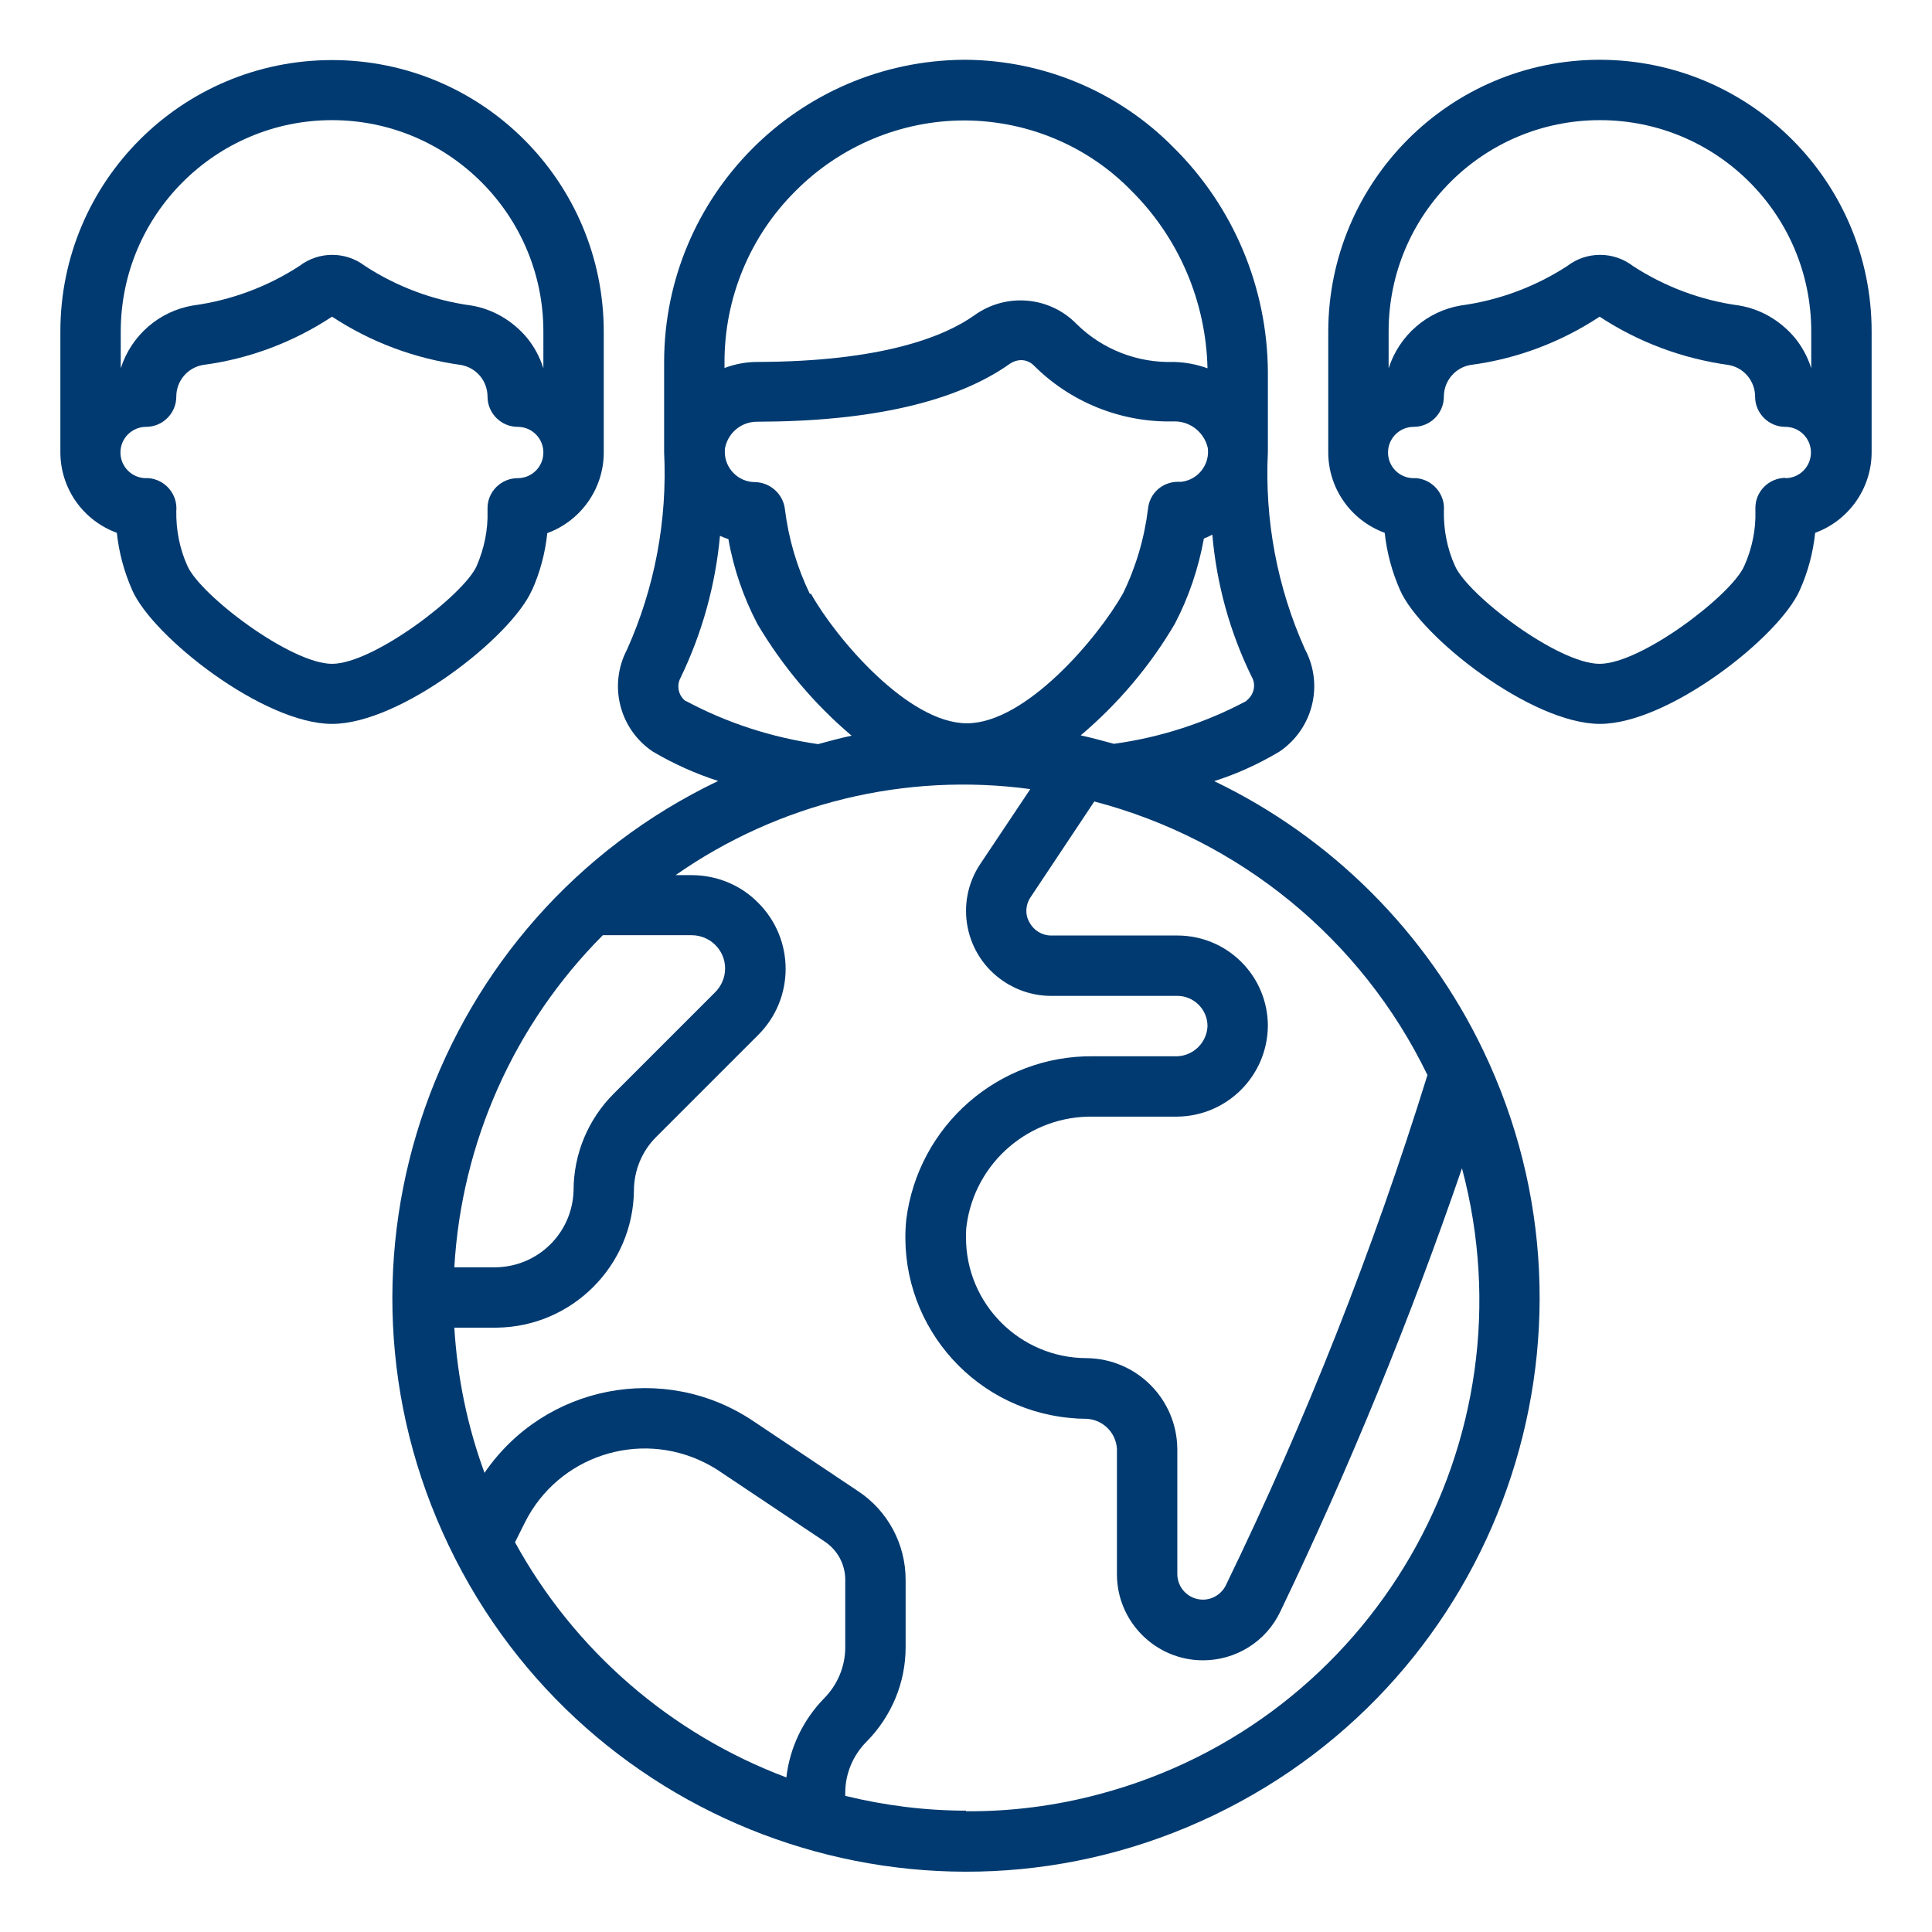
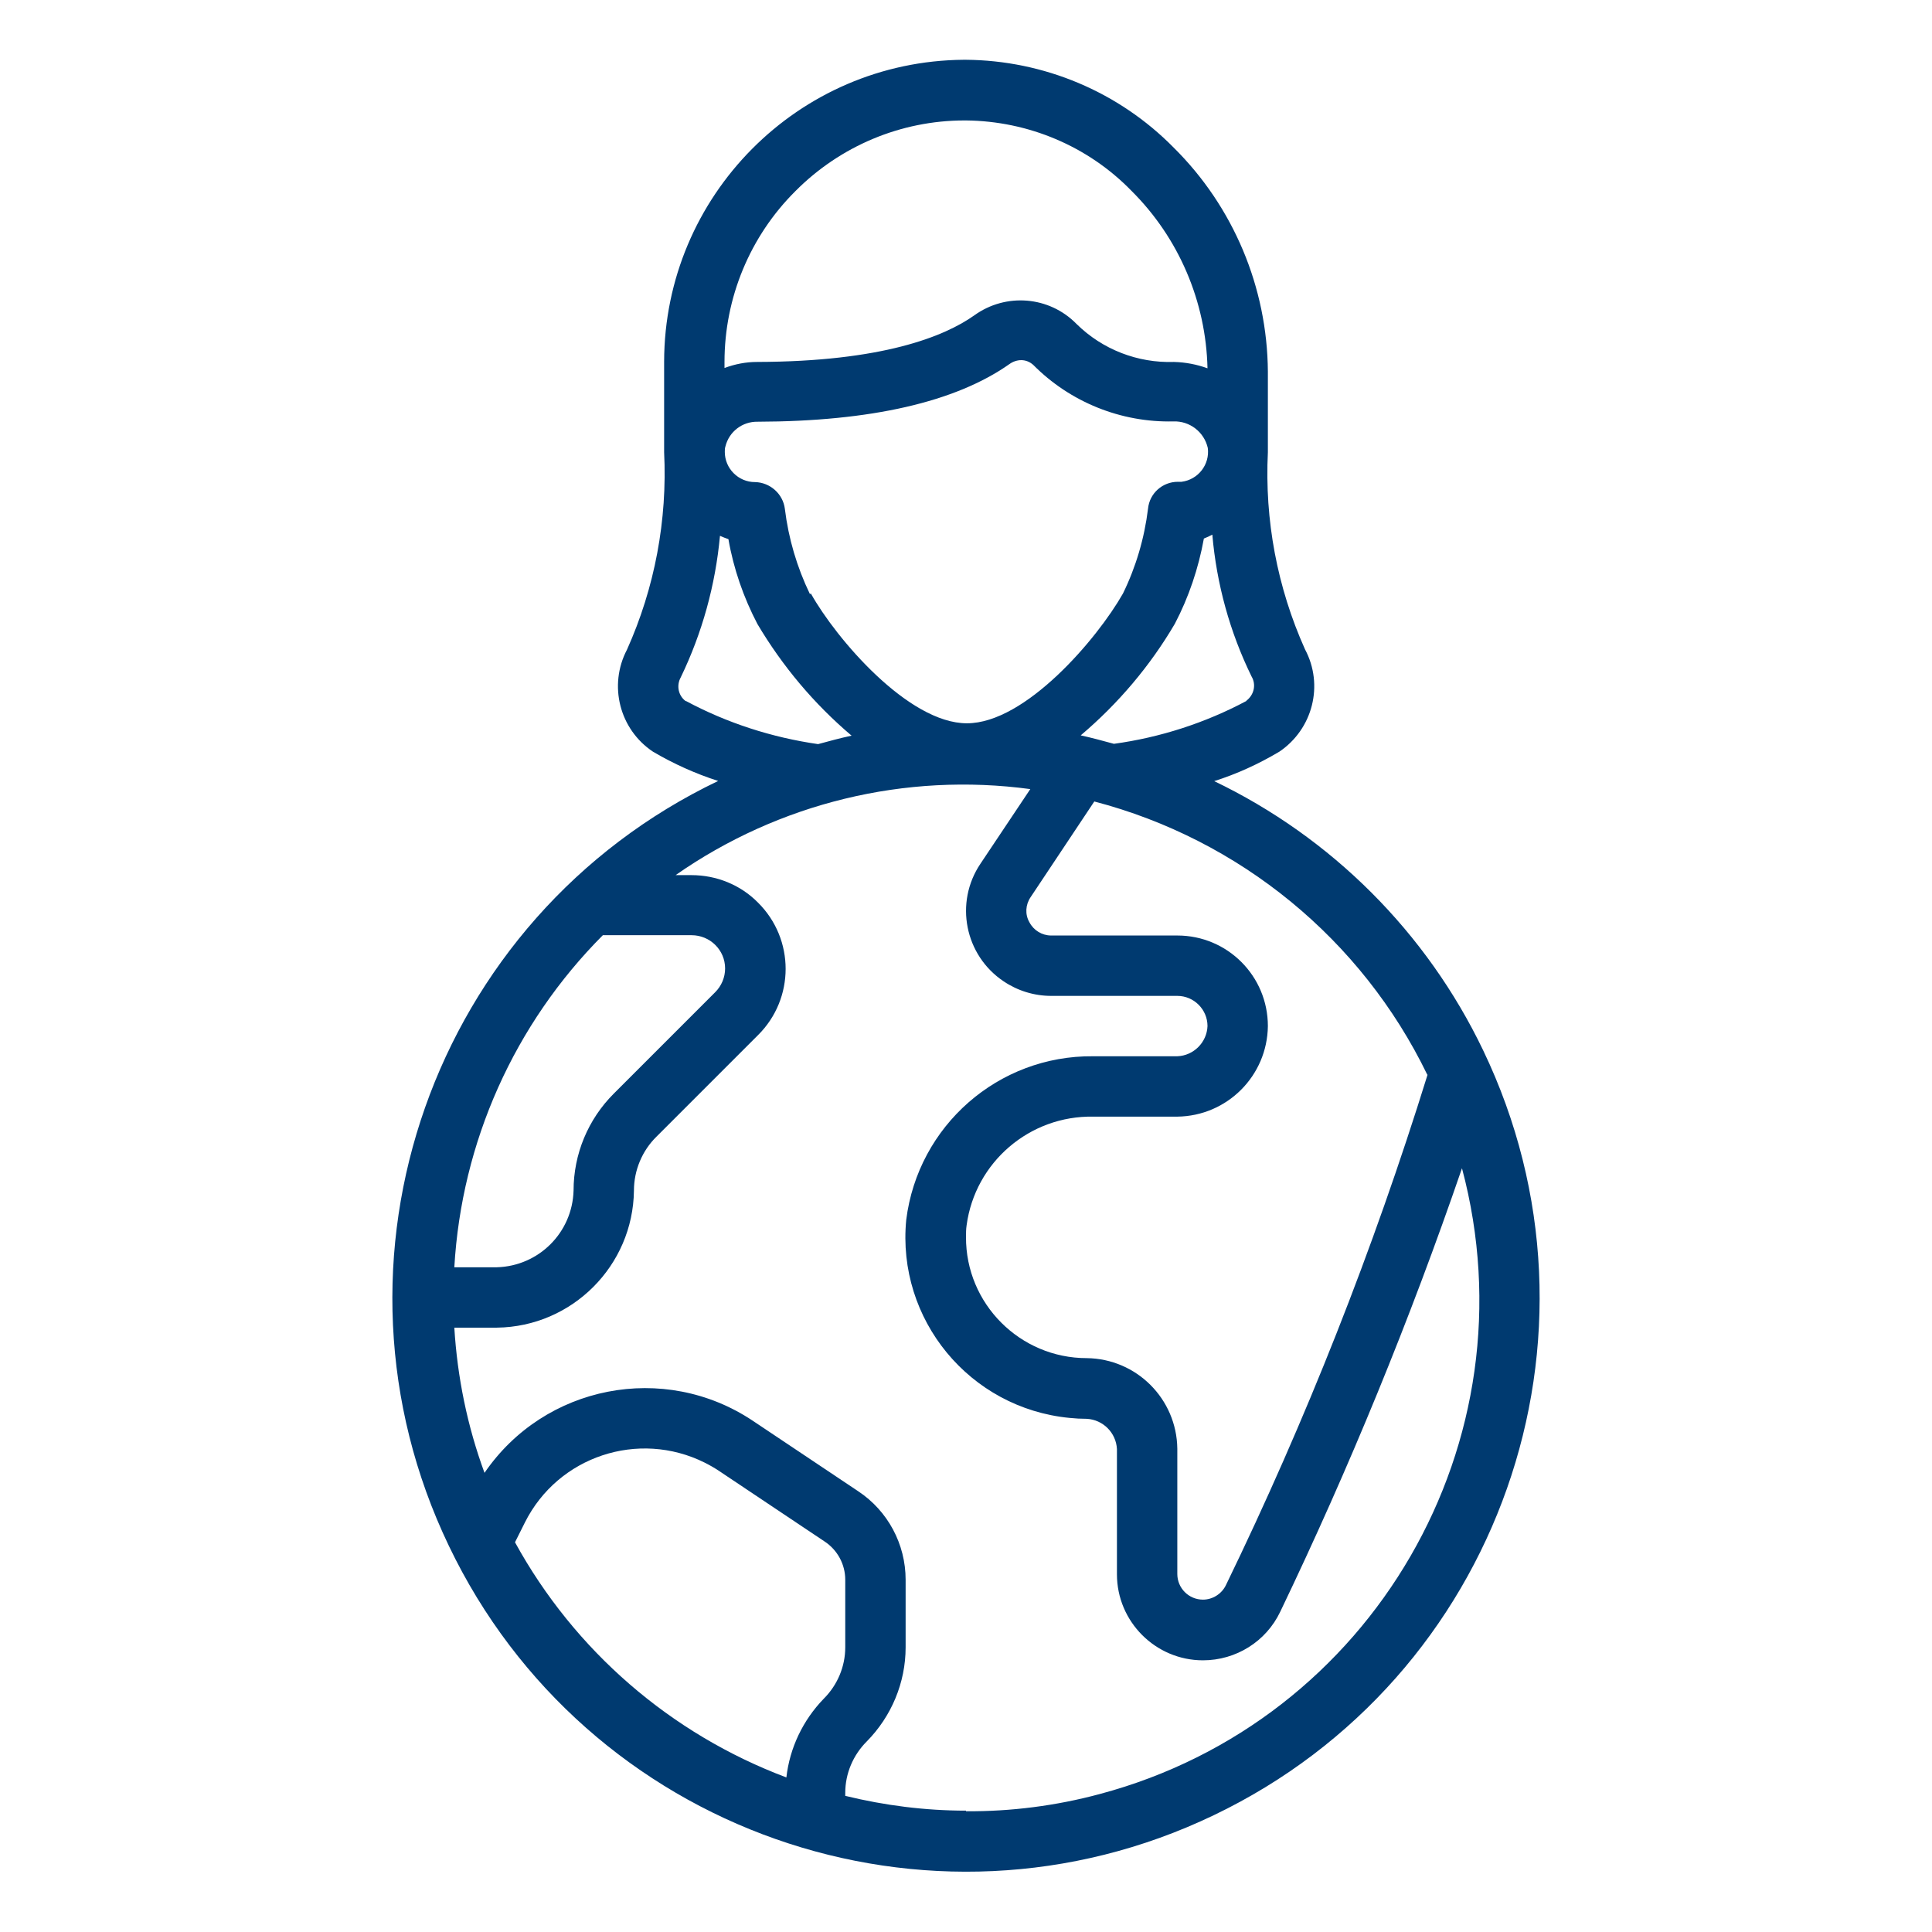
<svg xmlns="http://www.w3.org/2000/svg" id="Image" viewBox="0 0 64 64">
  <defs>
    <style>
      .cls-1 {
        fill: #003a70;
      }
    </style>
  </defs>
-   <path class="cls-1" d="M17.62,19.56c.27-.6.44-1.24.51-1.9,1.12-.41,1.87-1.48,1.87-2.67v-4c0-4.97-4.03-9-9-9S2,6.01,2,10.98v4c0,1.2.75,2.26,1.87,2.67.07.65.24,1.29.51,1.9.68,1.55,4.35,4.43,6.62,4.43s5.94-2.88,6.62-4.43ZM11,3.98c3.86,0,7,3.14,7,7v1.22c-.12-.38-.31-.73-.56-1.03-.47-.55-1.11-.93-1.83-1.05-1.26-.17-2.46-.62-3.52-1.31-.64-.49-1.53-.49-2.17,0-1.06.69-2.27,1.14-3.53,1.31-1.12.19-2.04.99-2.39,2.08v-1.22c0-3.86,3.14-7,7-7ZM15.79,18.75c-.43.96-3.42,3.24-4.79,3.24s-4.36-2.27-4.79-3.24c-.26-.57-.38-1.2-.37-1.82.05-.55-.36-1.04-.91-1.09-.03,0-.06,0-.09,0-.47,0-.85-.38-.85-.85s.38-.85.85-.85c.55,0,1-.45,1-1,0-.52.37-.96.88-1.05,1.53-.2,2.99-.75,4.28-1.6,1.29.85,2.75,1.39,4.27,1.6.51.09.88.53.88,1.05,0,.55.45,1,1,1,.47,0,.85.38.85.85s-.38.85-.85.85c-.56,0-1.01.46-1,1.01,0,.02,0,.05,0,.07.02.63-.11,1.25-.36,1.83Z" />
-   <path class="cls-1" d="M53,1.98c-4.97,0-8.99,4.03-9,9v4c0,1.2.75,2.26,1.87,2.67.07.65.24,1.29.51,1.9.68,1.55,4.35,4.43,6.62,4.43s5.94-2.88,6.62-4.43c.27-.6.44-1.24.51-1.9,1.12-.41,1.87-1.48,1.87-2.67v-4c0-4.97-4.03-8.99-9-9ZM59.15,15.83c-.56,0-1.01.46-1,1.01,0,.02,0,.05,0,.07.02.63-.11,1.26-.37,1.84-.42.96-3.41,3.24-4.79,3.24s-4.36-2.27-4.79-3.24c-.26-.57-.38-1.2-.37-1.82.05-.55-.36-1.04-.91-1.09-.03,0-.06,0-.09,0-.47,0-.85-.38-.85-.85s.38-.85.85-.85c.55,0,1-.45,1-1,0-.52.37-.96.88-1.05,1.53-.2,2.99-.75,4.28-1.6,1.29.85,2.75,1.39,4.27,1.6.51.09.88.53.88,1.05,0,.55.45,1,1,1,.47,0,.85.38.85.85s-.38.85-.85.85h0ZM60,12.2c-.12-.38-.31-.73-.56-1.03-.47-.55-1.11-.93-1.83-1.05-1.26-.17-2.46-.62-3.52-1.31-.64-.49-1.53-.49-2.17,0-1.06.69-2.27,1.14-3.53,1.31-1.12.19-2.04.99-2.39,2.08v-1.22c0-3.87,3.13-7,7-7s7,3.13,7,7v1.22Z" />
  <path class="cls-1" d="M40.21,25.88c.76-.24,1.48-.57,2.17-.98,1.11-.75,1.48-2.21.85-3.39-.92-2.05-1.34-4.28-1.23-6.53v-2.67c-.02-2.79-1.14-5.46-3.12-7.42-1.82-1.85-4.3-2.89-6.89-2.91h-.06c-5.49.04-9.92,4.51-9.93,10v3c.11,2.25-.31,4.49-1.23,6.54-.62,1.18-.25,2.64.86,3.38.68.4,1.41.73,2.16.97-9.46,4.53-13.46,15.88-8.92,25.34,4.53,9.46,15.88,13.46,25.34,8.92,9.46-4.53,13.46-15.88,8.92-25.34-1.87-3.9-5.02-7.05-8.92-8.92ZM47.29,35.6c-1.8,5.8-4.03,11.45-6.68,16.91-.14.29-.44.48-.76.48-.47,0-.85-.38-.85-.85v-4.15c-.02-1.65-1.35-2.98-3-3-2.21,0-4.01-1.8-4-4.01,0-.13,0-.26.02-.39.28-2.09,2.09-3.64,4.2-3.6h2.78c1.65-.02,2.98-1.35,3-3,0-1.66-1.34-3-3-3h-4.18c-.3,0-.58-.17-.72-.44-.15-.26-.13-.58.04-.83l2.11-3.17c4.82,1.26,8.86,4.57,11.03,9.05ZM26.83,19.68c-.43-.89-.71-1.84-.83-2.82-.06-.5-.49-.88-.99-.89-.55,0-1-.45-1-1,0-.06,0-.12.02-.18.12-.49.56-.83,1.07-.82,3.74-.01,6.55-.65,8.34-1.91.11-.08.25-.13.39-.13.15,0,.29.06.4.16,1.22,1.23,2.9,1.91,4.64,1.87.54-.02,1.02.35,1.14.88.07.55-.32,1.05-.87,1.12-.04,0-.08,0-.12,0-.51,0-.94.38-.99.89-.12.98-.4,1.93-.83,2.81-.85,1.5-3.23,4.3-5.17,4.3s-4.33-2.8-5.17-4.3ZM41.29,23.22c-1.37.73-2.86,1.21-4.39,1.42-.37-.1-.73-.2-1.1-.28,1.24-1.05,2.3-2.3,3.12-3.7.46-.88.78-1.83.96-2.82.1-.04.19-.08.28-.13.14,1.63.58,3.23,1.3,4.7.16.27.08.61-.17.8ZM26.35,6.33c1.48-1.49,3.49-2.34,5.6-2.34h.05c2.06.02,4.04.85,5.48,2.33,1.57,1.56,2.47,3.67,2.52,5.88-.36-.13-.73-.2-1.11-.21-1.2.04-2.37-.41-3.23-1.26-.9-.92-2.34-1.04-3.39-.28-.99.7-3.05,1.53-7.19,1.54-.37,0-.73.07-1.08.2v-.2c0-2.12.84-4.16,2.35-5.66ZM22.72,23.23c-.25-.18-.32-.52-.17-.79.71-1.47,1.15-3.06,1.3-4.69.09.04.19.08.28.11.17.98.5,1.93.96,2.81.83,1.4,1.88,2.65,3.12,3.7-.38.08-.74.18-1.11.28-1.53-.22-3.02-.7-4.38-1.43h0ZM19.97,30.98h2.94c.61,0,1.11.49,1.11,1.1,0,.3-.12.58-.33.79l-3.36,3.36c-.85.85-1.33,2-1.33,3.21-.04,1.39-1.15,2.5-2.54,2.54h-1.41c.24-4.15,1.99-8.06,4.92-11ZM17.06,51.09l.33-.66c1.1-2.19,3.76-3.07,5.95-1.98.16.08.32.17.47.27l3.5,2.34c.43.28.69.76.69,1.27v2.24c0,.64-.26,1.25-.71,1.7-.69.71-1.13,1.63-1.24,2.61-3.83-1.44-7.02-4.2-8.99-7.79ZM32,59.98c-1.35,0-2.69-.17-4-.49v-.1c0-.64.26-1.25.71-1.7.82-.83,1.29-1.95,1.29-3.12v-2.24c0-1.18-.59-2.28-1.57-2.93l-3.5-2.34c-2.93-1.95-6.89-1.18-8.88,1.73-.57-1.55-.9-3.17-1-4.81h1.41c2.49-.03,4.51-2.05,4.54-4.54,0-.67.27-1.32.75-1.79l3.36-3.36c1.22-1.21,1.22-3.18,0-4.39-.58-.59-1.38-.91-2.2-.91h-.53c3.42-2.39,7.61-3.41,11.75-2.85l-1.65,2.47c-.87,1.29-.52,3.04.77,3.9.46.31,1.01.48,1.57.48h4.18c.55,0,1,.45,1,1-.02.54-.46.98-1,1h-2.79c-3.14-.03-5.8,2.3-6.19,5.42-.32,3.3,2.1,6.24,5.41,6.56.19.02.38.03.57.03.54.03.97.46,1,1v4.15c0,1.57,1.28,2.85,2.85,2.85,1.09,0,2.09-.62,2.56-1.61,2.29-4.77,4.3-9.68,6.02-14.69,2.41,9.04-2.96,18.32-12,20.73-1.45.39-2.94.58-4.43.57Z" />
</svg>